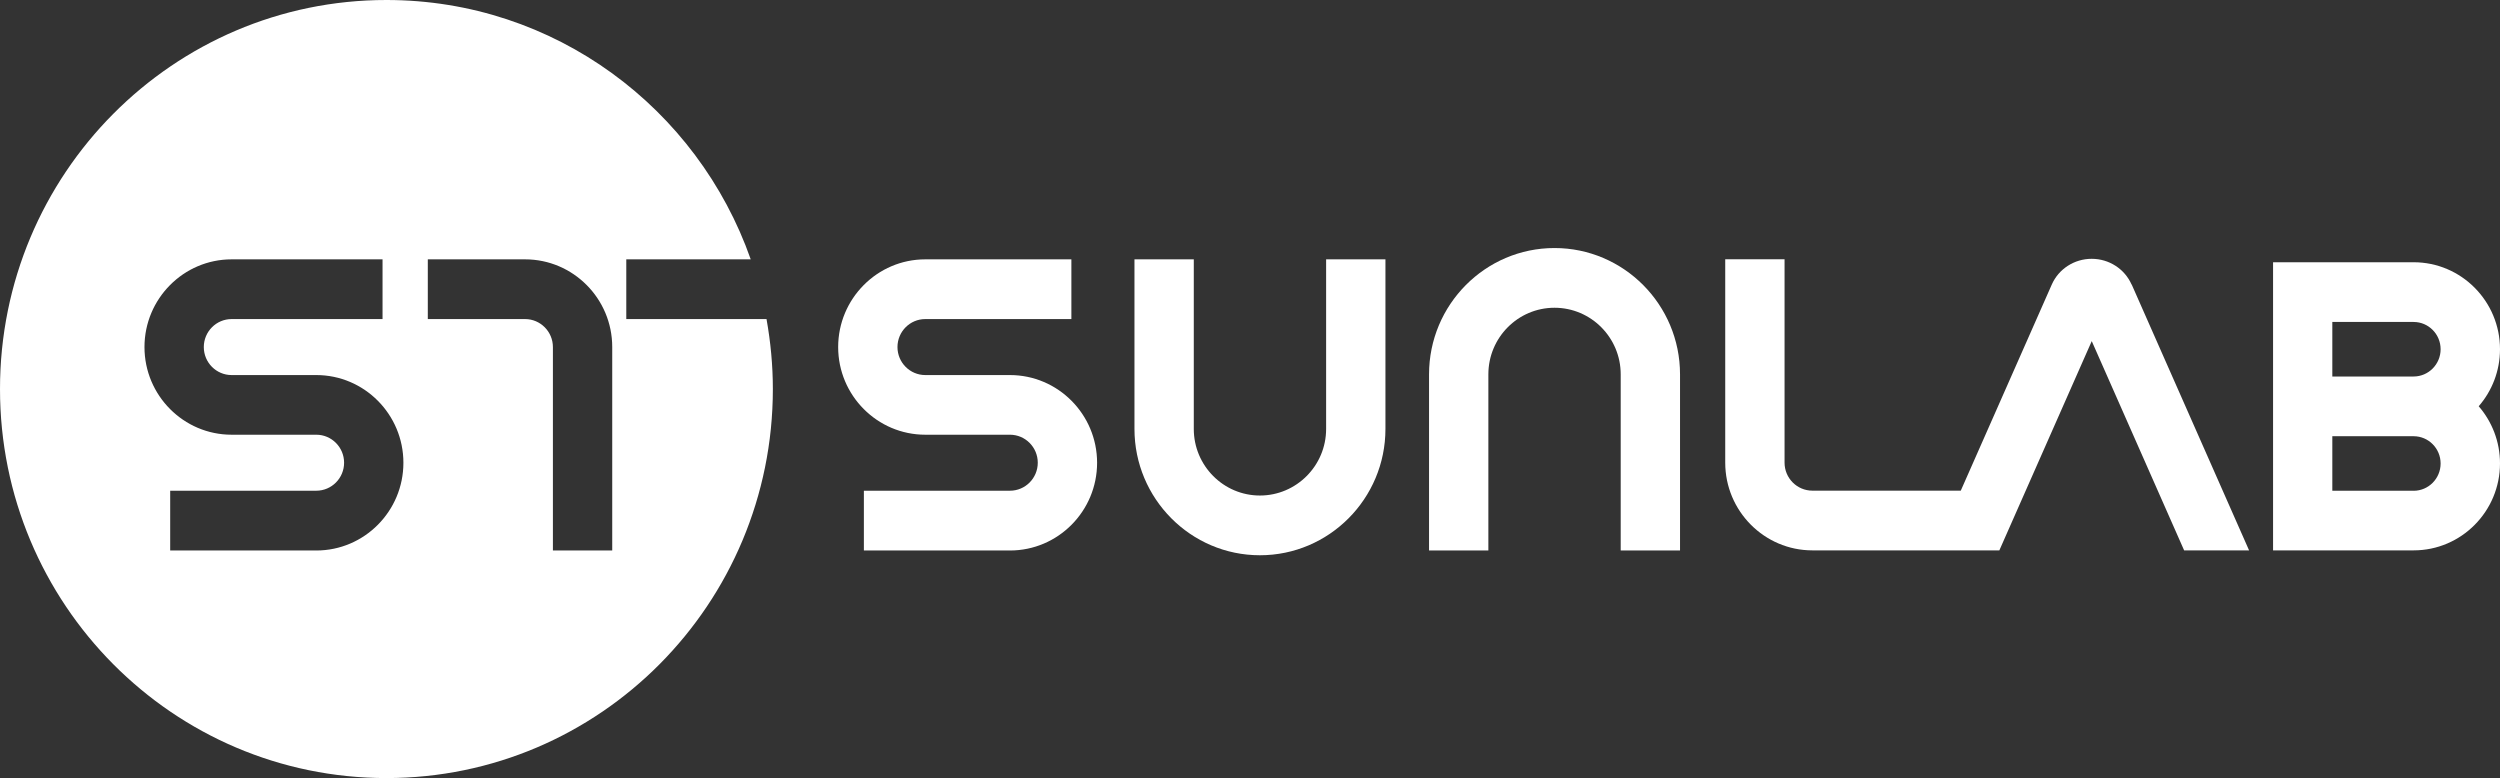
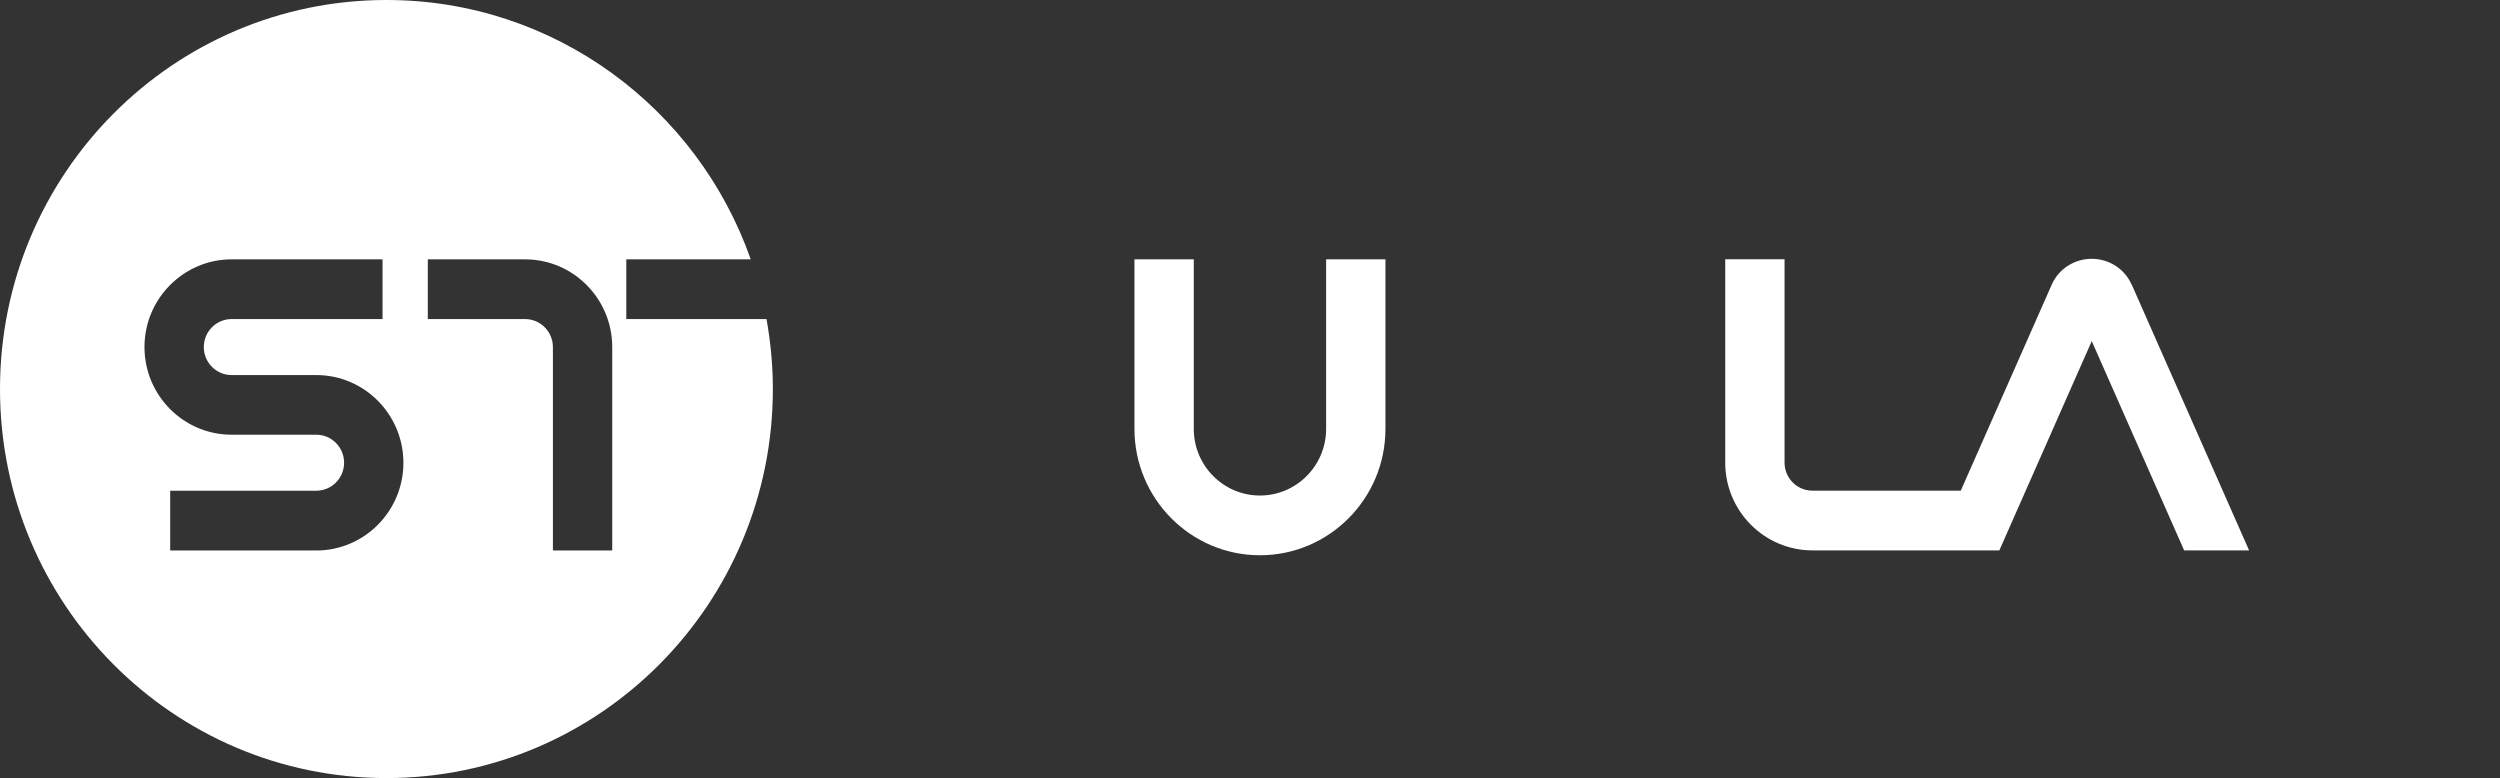
<svg xmlns="http://www.w3.org/2000/svg" width="196" height="61" viewBox="0 0 196 61" fill="none">
  <rect x="0" y="0" width="196" height="61" fill="#333333" stroke="none" />
-   <path d="M79.181 43.154H67.728V38.472H79.181C80.381 38.472 81.361 37.49 81.361 36.277C81.361 35.064 80.381 34.082 79.181 34.082H72.542C68.778 34.082 65.712 31 65.712 27.21C65.712 23.42 68.778 20.333 72.542 20.333H83.996V25.015H72.542C71.342 25.015 70.362 25.997 70.362 27.21C70.362 28.423 71.342 29.405 72.542 29.405H79.181C82.946 29.405 86.012 32.487 86.012 36.282C86.012 40.077 82.946 43.159 79.181 43.159V43.154Z" fill="white" />
  <path d="M98.778 43.532C93.354 43.532 88.942 39.09 88.942 33.629V20.333H93.593V33.629C93.593 36.508 95.918 38.849 98.778 38.849C101.638 38.849 103.968 36.508 103.968 33.629V20.333H108.619V33.629C108.619 39.09 104.207 43.532 98.778 43.532Z" fill="white" />
-   <path d="M131.714 43.154H127.063V29.348C127.063 26.469 124.738 24.128 121.873 24.128C119.008 24.128 116.688 26.469 116.688 29.348V43.154H112.037V29.348C112.037 23.887 116.449 19.446 121.873 19.446C127.297 19.446 131.714 23.887 131.714 29.348V43.154Z" fill="white" />
  <path d="M167.115 22.306C166.571 21.079 165.348 20.291 163.988 20.291C162.629 20.291 161.4 21.084 160.861 22.306L153.725 38.467H142.089C140.889 38.467 139.909 37.486 139.909 36.272V20.329H135.258V36.272C135.258 40.062 138.324 43.149 142.089 43.149H156.749L163.993 26.743L171.236 43.149H176.328L167.125 22.306H167.115Z" fill="white" />
-   <path d="M196 27.38C196 23.618 192.962 20.56 189.23 20.56H178.208V43.149H189.23C192.962 43.149 196 40.091 196 36.329C196 34.616 195.367 33.049 194.331 31.85C195.372 30.651 196 29.084 196 27.371V27.38ZM182.854 25.242H189.225C190.397 25.242 191.344 26.2 191.344 27.38C191.344 28.56 190.393 29.518 189.225 29.518H182.854V25.242ZM189.225 38.472H182.854V34.2H189.225C190.397 34.2 191.344 35.158 191.344 36.339C191.344 37.519 190.393 38.477 189.225 38.477V38.472Z" fill="white" />
  <path d="M49.101 25.015V20.333H58.857C54.699 8.491 43.484 0 30.296 0C13.563 0 0 13.655 0 30.5C0 47.345 13.563 61 30.296 61C47.029 61 60.592 47.345 60.592 30.5C60.592 28.626 60.414 26.795 60.095 25.015H49.101ZM24.797 43.154H13.343V38.472H24.797C25.997 38.472 26.977 37.49 26.977 36.277C26.977 35.064 25.997 34.082 24.797 34.082H18.158C14.393 34.082 11.327 31 11.327 27.21C11.327 23.42 14.393 20.333 18.158 20.333H29.991V25.015H18.158C16.958 25.015 15.978 25.997 15.978 27.21C15.978 28.423 16.958 29.405 18.158 29.405H24.797C28.561 29.405 31.627 32.487 31.627 36.282C31.627 40.077 28.561 43.159 24.797 43.159V43.154ZM47.999 43.154H43.348V27.21C43.348 26.002 42.368 25.015 41.168 25.015H33.54V20.333H41.168C44.933 20.333 47.999 23.415 47.999 27.206V43.154Z" fill="white" />
</svg>